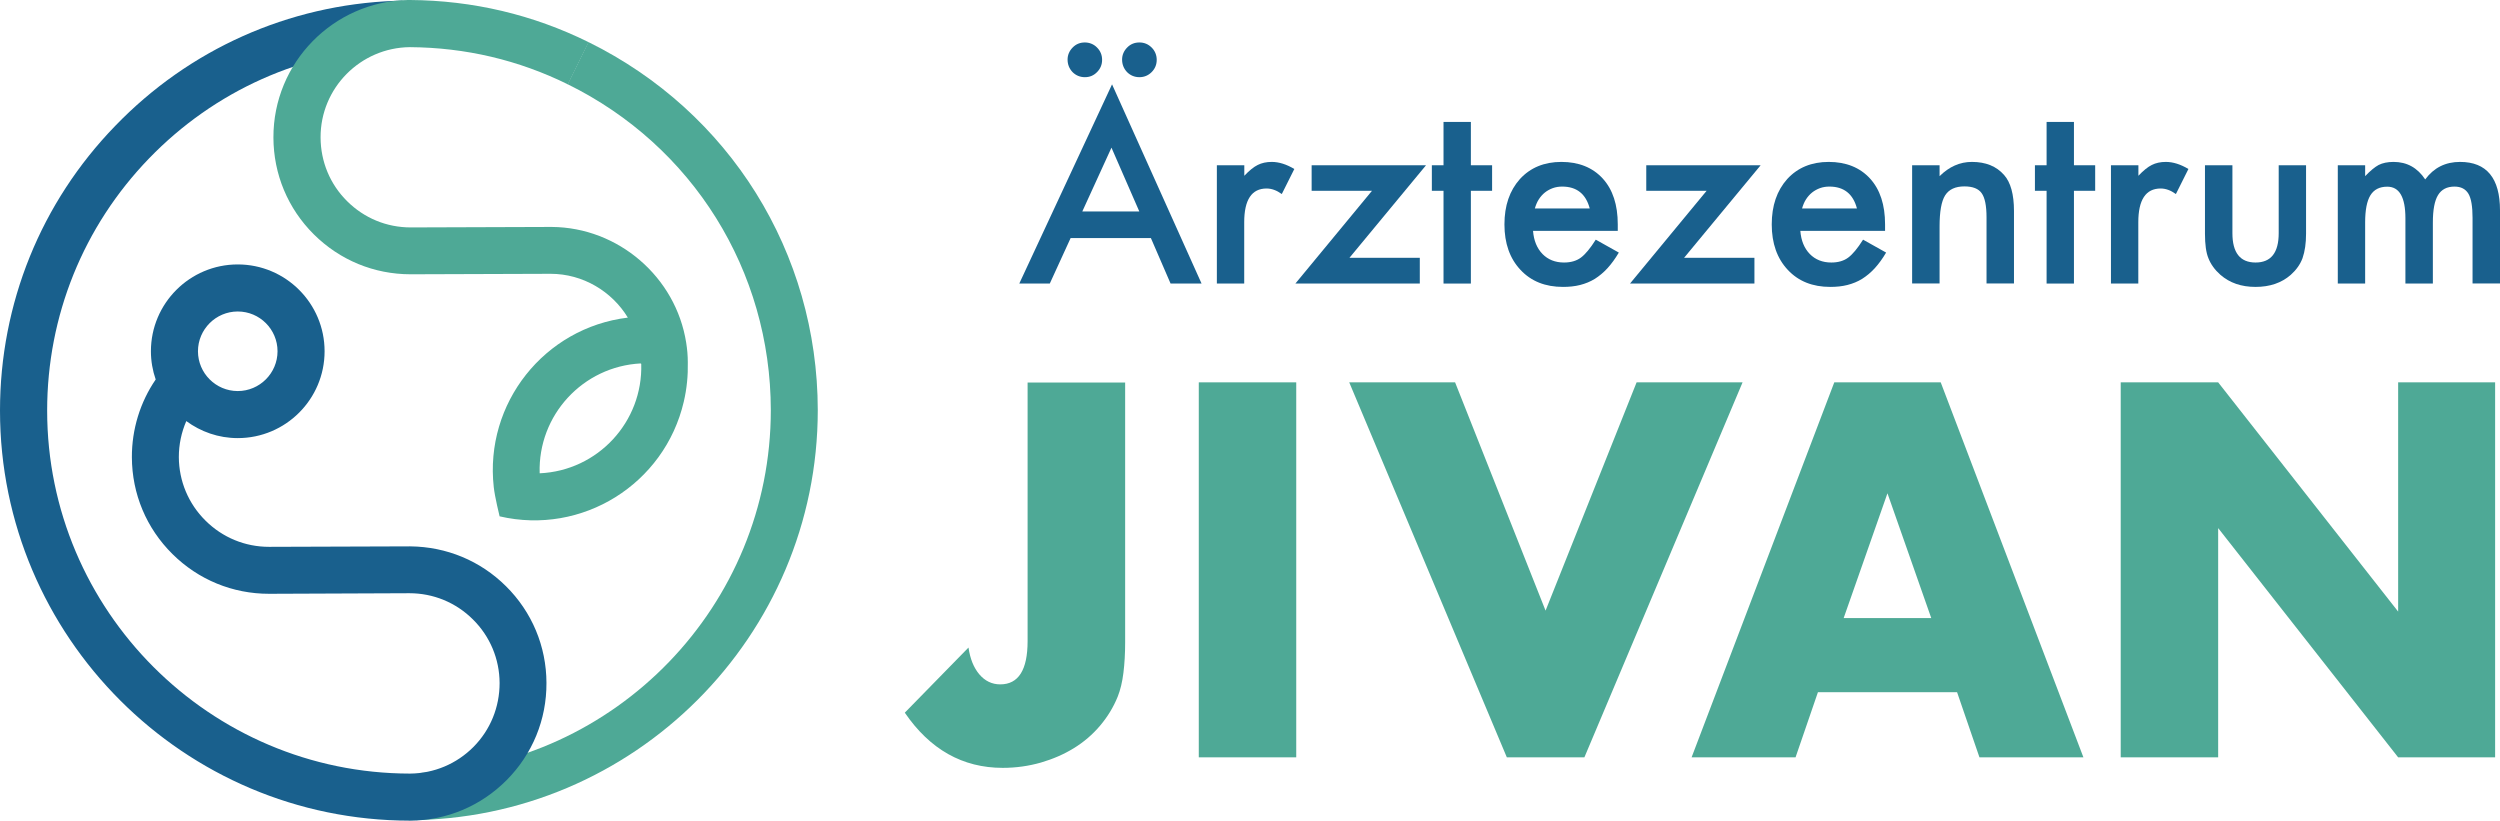
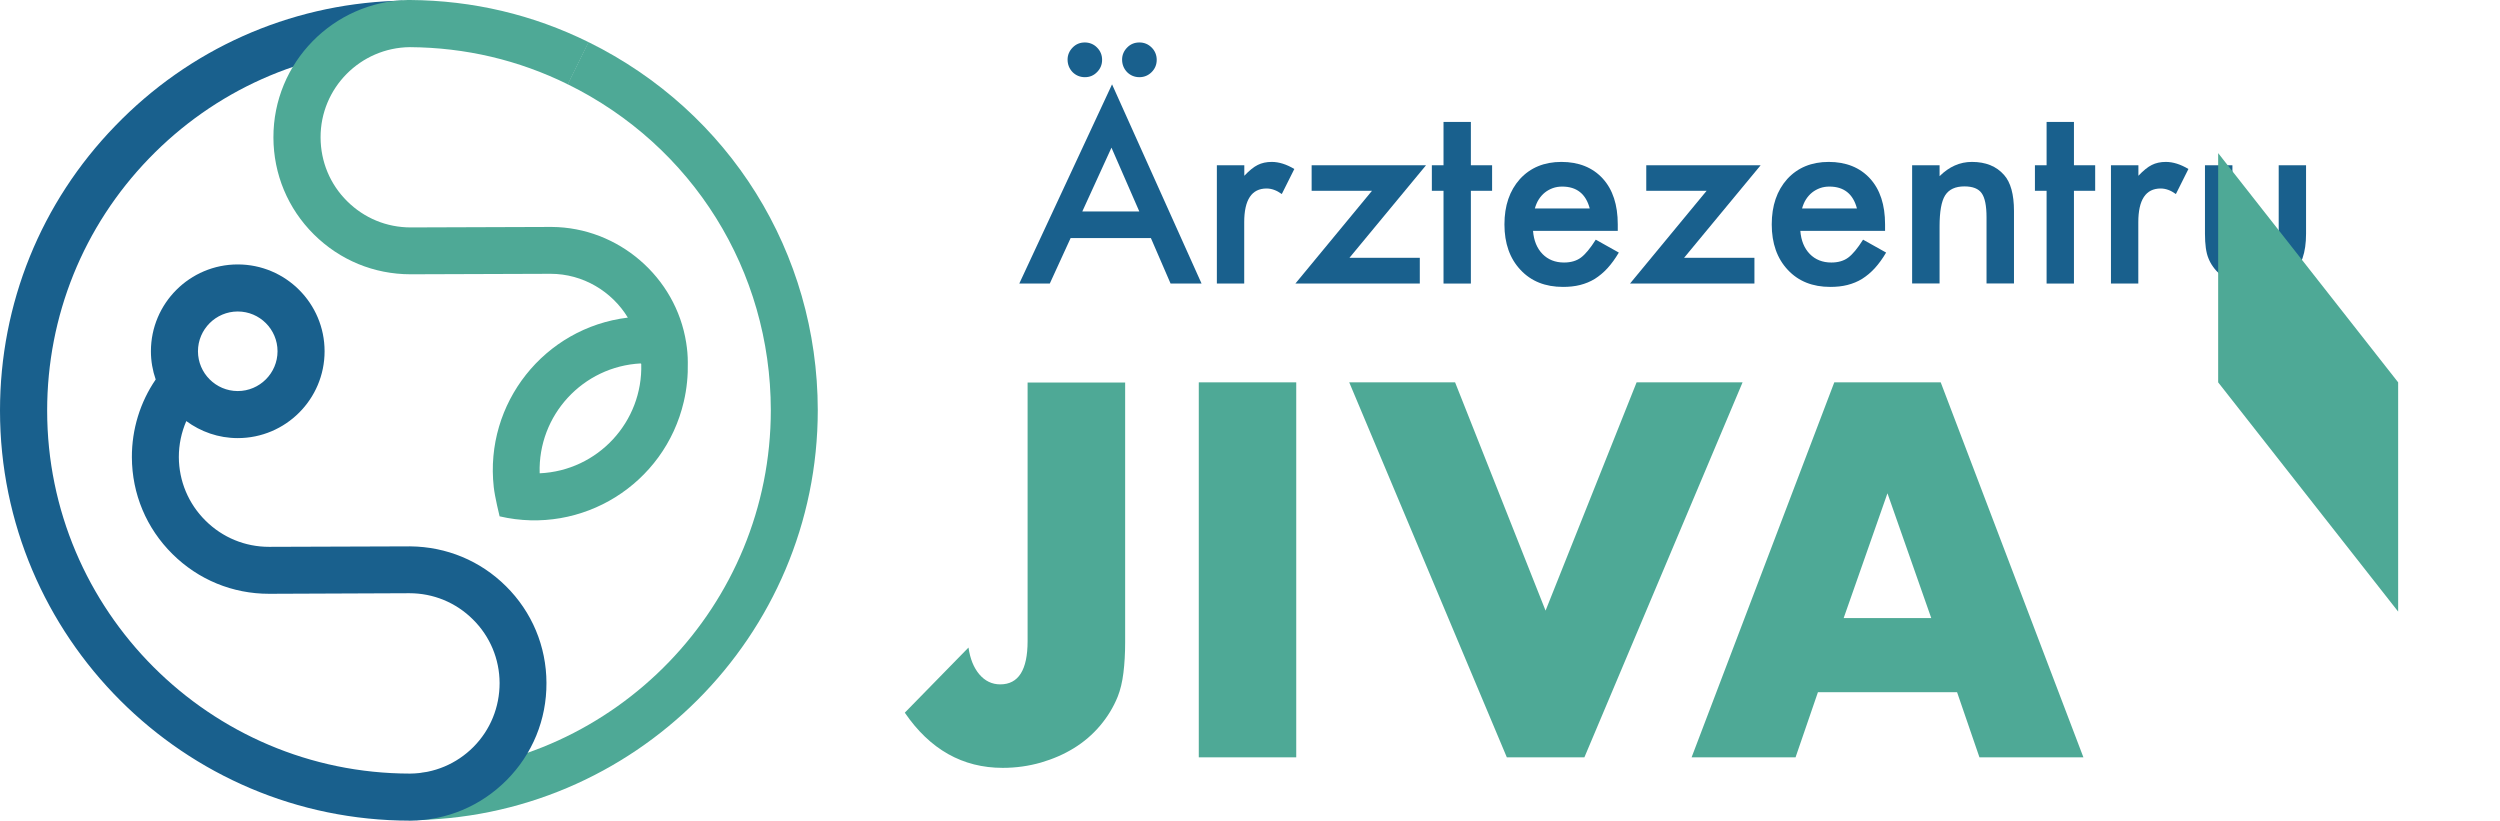
<svg xmlns="http://www.w3.org/2000/svg" id="Ebene_2" data-name="Ebene 2" viewBox="0 0 261.41 85.81">
  <defs>
    <style>      .cls-1 {        fill: #4ea996;      }      .cls-2 {        isolation: isolate;      }      .cls-3 {        fill: #19608d;      }    </style>
  </defs>
  <g id="Ebene_1-2" data-name="Ebene 1">
    <g>
      <g>
        <path class="cls-1" d="M42.64,85.76v-3.82c.5,0,1-1.11,1.5-1.13,20.24-.79,36.46-17.5,36.46-37.93-.02-14.57-8.16-27.63-21.24-34.07l2.17-4.41c14.77,7.28,23.96,22.02,23.98,38.48,0,23.65-19.24,42.88-42.88,42.88Z" />
        <path class="cls-3" d="M57.14,71.41c-.01-3.83-1.52-7.43-4.24-10.12-2.68-2.66-6.21-4.12-10-4.16h0s-14.73.05-14.73.05h-.04c-2.5,0-4.86-.97-6.64-2.74-1.79-1.77-2.78-4.14-2.79-6.65,0-1.31.27-2.58.78-3.76,1.51,1.11,3.36,1.78,5.38,1.78,5.01,0,9.08-4.07,9.08-9.08s-4.07-9.08-9.08-9.08-9.08,4.07-9.08,9.08c0,1.03.18,2.03.5,2.95-1.63,2.38-2.5,5.22-2.49,8.13.01,3.83,1.52,7.43,4.24,10.12,2.71,2.69,6.29,4.16,10.1,4.16h.06l14.58-.06h0s.02,0,.04,0c2.5,0,4.86.97,6.64,2.74,1.79,1.77,2.78,4.14,2.79,6.65,0,2.52-.96,4.89-2.73,6.68-1.77,1.78-4.13,2.77-6.64,2.79-20.92-.02-37.94-17.04-37.94-37.96,0-9.89,3.78-19.25,10.65-26.36,6.85-7.09,16.04-11.2,25.87-11.57.24,0,.24-.48.48-.48l.15-4.45c-.27,0-.54.01-.81.02-11.11.42-21.49,5.06-29.22,13.07C4.27,21.18,0,31.76,0,42.93c0,23.64,19.22,42.87,42.86,42.88h0s0,0,0,0c0,0,.01,0,.02,0h0c3.82-.02,7.41-1.53,10.1-4.24,2.7-2.72,4.18-6.33,4.16-10.16ZM24.86,32.57c2.3,0,4.16,1.87,4.16,4.16s-1.87,4.16-4.16,4.16-4.16-1.87-4.16-4.16,1.87-4.16,4.16-4.16Z" />
        <path class="cls-1" d="M71.92,37.89c0-.69-.06-1.38-.17-2.06-1.08-6.87-7.1-12.05-14.05-12.1h0s-.15,0-.15,0h0s-14.58.05-14.58.05h-.03c-2.51,0-4.86-.97-6.64-2.74-1.79-1.77-2.77-4.14-2.78-6.66-.02-5.18,4.17-9.4,9.34-9.45,5.8.04,11.35,1.34,16.52,3.89l2.17-4.41C55.7,1.52,49.43.05,42.89,0h0s-.25,0-.25,0c-7.79.16-14.07,6.55-14.05,14.38.01,3.83,1.51,7.43,4.23,10.13,2.71,2.69,6.29,4.17,10.11,4.17h.05l14.58-.05h.02c3.36,0,6.4,1.83,8.07,4.58-8.74,1.06-15,8.97-14.02,17.73,0,0,0,0,0,0,.11,1.02.61,3.05.61,3.05,8.63,2.01,17.25-3.36,19.26-11.99.32-1.36.45-2.74.42-4.12ZM56.43,49.48c-.19-6.07,4.52-11.17,10.58-11.48,0,.01,0,.02,0,.04h.04c.19,6.07-4.54,11.18-10.62,11.45Z" />
      </g>
      <g id="Ayurveda_Doc" data-name="Ayurveda Doc" class="cls-2">
        <g class="cls-2">
          <path class="cls-3" d="M120.34,24.89h-8.39l-2.18,4.76h-3.19l9.7-20.83,9.36,20.83h-3.24l-2.06-4.76ZM111.63,6.24c0-.49.18-.91.53-1.27s.78-.53,1.27-.53.94.18,1.28.53c.36.36.53.79.53,1.29s-.18.93-.53,1.28c-.35.36-.77.53-1.27.53s-.94-.18-1.29-.53c-.35-.37-.52-.81-.52-1.31ZM119.13,22.11l-2.91-6.67-3.05,6.67h5.95ZM117.33,6.24c0-.49.18-.91.53-1.27s.78-.53,1.28-.53.93.18,1.28.53.53.79.53,1.29-.18.93-.53,1.28-.78.53-1.28.53-.94-.18-1.29-.53c-.35-.37-.52-.81-.52-1.31Z" />
          <path class="cls-3" d="M127.25,17.28h2.86v1.1c.52-.55.99-.93,1.4-1.13.41-.21.91-.32,1.47-.32.75,0,1.54.25,2.36.74l-1.31,2.62c-.54-.39-1.07-.58-1.59-.58-1.56,0-2.34,1.18-2.34,3.53v6.41h-2.86v-12.37Z" />
          <path class="cls-3" d="M141.11,26.96h7.35v2.69h-13.01l8.01-9.7h-6.31v-2.67h11.96l-8,9.67Z" />
          <path class="cls-3" d="M153.8,19.95v9.7h-2.86v-9.7h-1.22v-2.67h1.22v-4.53h2.86v4.53h2.22v2.67h-2.22Z" />
          <path class="cls-3" d="M169.16,24.14h-8.86c.08,1.02.41,1.82.99,2.42.58.59,1.33.89,2.25.89.71,0,1.3-.17,1.76-.51.46-.34.98-.96,1.56-1.88l2.41,1.35c-.37.63-.77,1.18-1.18,1.63-.41.45-.86.82-1.33,1.12-.47.29-.99.5-1.54.64s-1.15.2-1.79.2c-1.85,0-3.33-.59-4.44-1.78-1.12-1.19-1.68-2.78-1.68-4.75s.54-3.54,1.62-4.75c1.09-1.19,2.54-1.79,4.34-1.79s3.26.58,4.32,1.74c1.05,1.15,1.57,2.75,1.57,4.79v.67ZM166.23,21.8c-.4-1.52-1.36-2.29-2.88-2.29-.35,0-.67.05-.98.16-.3.11-.58.26-.83.46-.25.2-.46.44-.64.72s-.31.6-.41.95h5.74Z" />
          <path class="cls-3" d="M176.1,26.96h7.35v2.69h-13.01l8.01-9.7h-6.31v-2.67h11.96l-8,9.67Z" />
          <path class="cls-3" d="M197.11,24.14h-8.86c.08,1.02.41,1.82.99,2.42.58.59,1.33.89,2.25.89.71,0,1.3-.17,1.76-.51.46-.34.98-.96,1.56-1.88l2.41,1.35c-.37.63-.77,1.18-1.18,1.63-.41.45-.86.82-1.33,1.12-.47.29-.99.5-1.54.64s-1.15.2-1.79.2c-1.85,0-3.33-.59-4.44-1.78-1.12-1.19-1.68-2.78-1.68-4.75s.54-3.54,1.62-4.75c1.09-1.19,2.54-1.79,4.34-1.79s3.26.58,4.32,1.74c1.05,1.15,1.57,2.75,1.57,4.79v.67ZM194.17,21.8c-.4-1.52-1.36-2.29-2.88-2.29-.35,0-.67.05-.98.16-.3.11-.58.26-.83.46-.25.2-.46.44-.64.72s-.31.6-.41.95h5.74Z" />
          <path class="cls-3" d="M199.94,17.28h2.87v1.14c1-.99,2.12-1.49,3.38-1.49,1.44,0,2.56.45,3.36,1.36.69.77,1.04,2.03,1.04,3.77v7.58h-2.87v-6.91c0-1.22-.17-2.06-.51-2.53-.33-.47-.93-.71-1.8-.71-.95,0-1.62.31-2.02.94-.39.62-.58,1.7-.58,3.24v5.97h-2.87v-12.37Z" />
          <path class="cls-3" d="M216.86,19.95v9.7h-2.86v-9.7h-1.22v-2.67h1.22v-4.53h2.86v4.53h2.22v2.67h-2.22Z" />
          <path class="cls-3" d="M220.74,17.28h2.86v1.1c.52-.55.99-.93,1.4-1.13.41-.21.91-.32,1.47-.32.75,0,1.54.25,2.36.74l-1.31,2.62c-.54-.39-1.07-.58-1.59-.58-1.56,0-2.34,1.18-2.34,3.53v6.41h-2.86v-12.37Z" />
          <path class="cls-3" d="M233.43,17.28v7.1c0,2.05.81,3.07,2.42,3.07s2.42-1.02,2.42-3.07v-7.1h2.86v7.16c0,.99-.12,1.84-.37,2.56-.24.64-.65,1.22-1.23,1.74-.96.84-2.19,1.26-3.68,1.26s-2.7-.42-3.67-1.26c-.59-.52-1.01-1.1-1.26-1.74-.24-.58-.36-1.43-.36-2.56v-7.16h2.86Z" />
-           <path class="cls-3" d="M244.45,17.28h2.86v1.14c.55-.58,1.02-.96,1.41-1.17.41-.21.94-.32,1.56-.32,1.4,0,2.5.61,3.31,1.83.9-1.22,2.11-1.83,3.64-1.83,2.78,0,4.18,1.69,4.18,5.07v7.64h-2.87v-6.87c0-1.18-.14-2.02-.43-2.51-.3-.5-.78-.75-1.46-.75-.79,0-1.36.3-1.72.89s-.54,1.54-.54,2.86v6.39h-2.87v-6.83c0-2.2-.63-3.3-1.9-3.3-.8,0-1.39.3-1.76.9s-.55,1.55-.55,2.84v6.39h-2.86v-12.37Z" />
        </g>
      </g>
      <path class="cls-1" d="M117.65,39.98v27.2c0,1.14-.06,2.2-.18,3.17-.12.97-.32,1.8-.6,2.5-.45,1.11-1.07,2.12-1.85,3.04-.78.92-1.69,1.7-2.73,2.34s-2.19,1.14-3.46,1.51c-1.27.36-2.59.55-3.98.55-4.19,0-7.61-1.92-10.24-5.77l6.66-6.81c.17,1.18.55,2.12,1.14,2.81.59.69,1.32,1.04,2.18,1.04,1.91,0,2.86-1.51,2.86-4.52v-27.04h10.19Z" />
      <path class="cls-1" d="M135.54,39.98v39.21h-10.19v-39.21h10.19Z" />
      <path class="cls-1" d="M152.15,39.98l9.46,23.87,9.52-23.87h11.08l-16.54,39.21h-8.11l-16.48-39.21h11.08Z" />
      <path class="cls-1" d="M204.65,72.38h-14.56l-2.34,6.81h-10.87l14.92-39.21h11.13l14.92,39.21h-10.87l-2.34-6.81ZM201.94,64.63l-4.58-13.05-4.58,13.05h9.15Z" />
-       <path class="cls-1" d="M221.75,79.19v-39.21h10.19l18.82,23.97v-23.97h10.14v39.21h-10.14l-18.82-23.97v23.97h-10.19Z" />
+       <path class="cls-1" d="M221.75,79.19v-39.21h10.19l18.82,23.97v-23.97h10.14h-10.14l-18.82-23.97v23.97h-10.19Z" />
    </g>
  </g>
</svg>